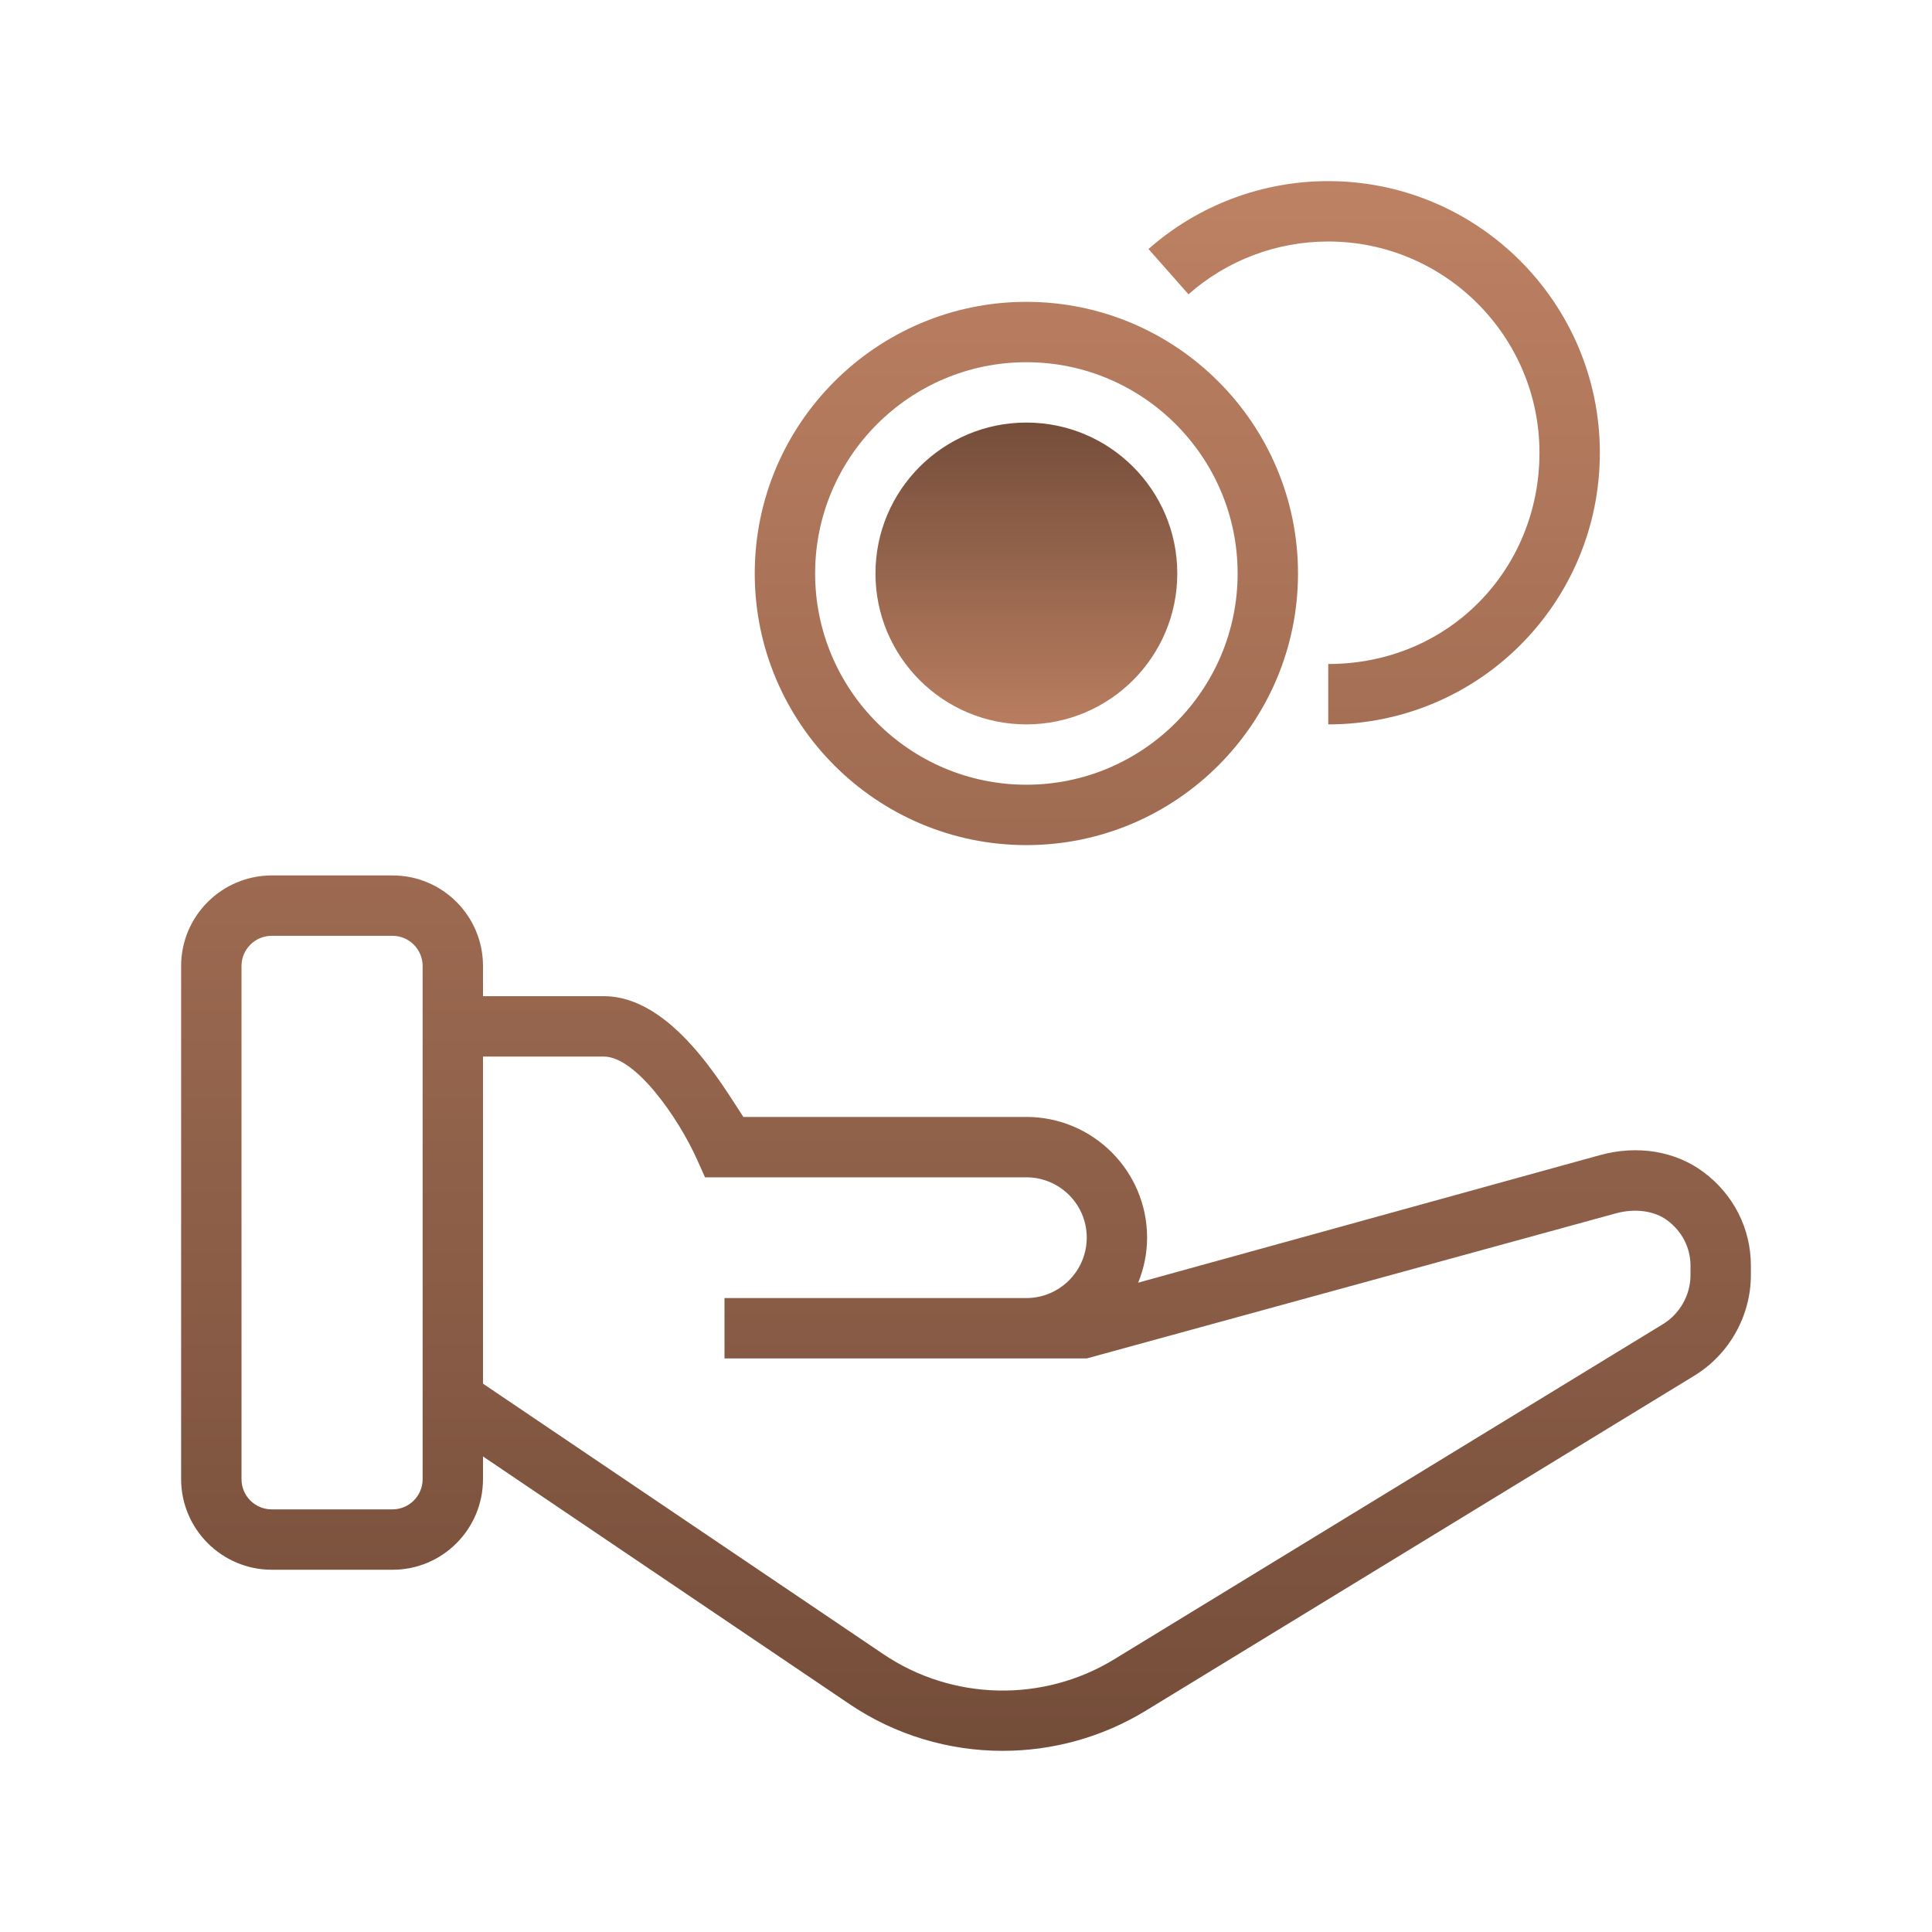
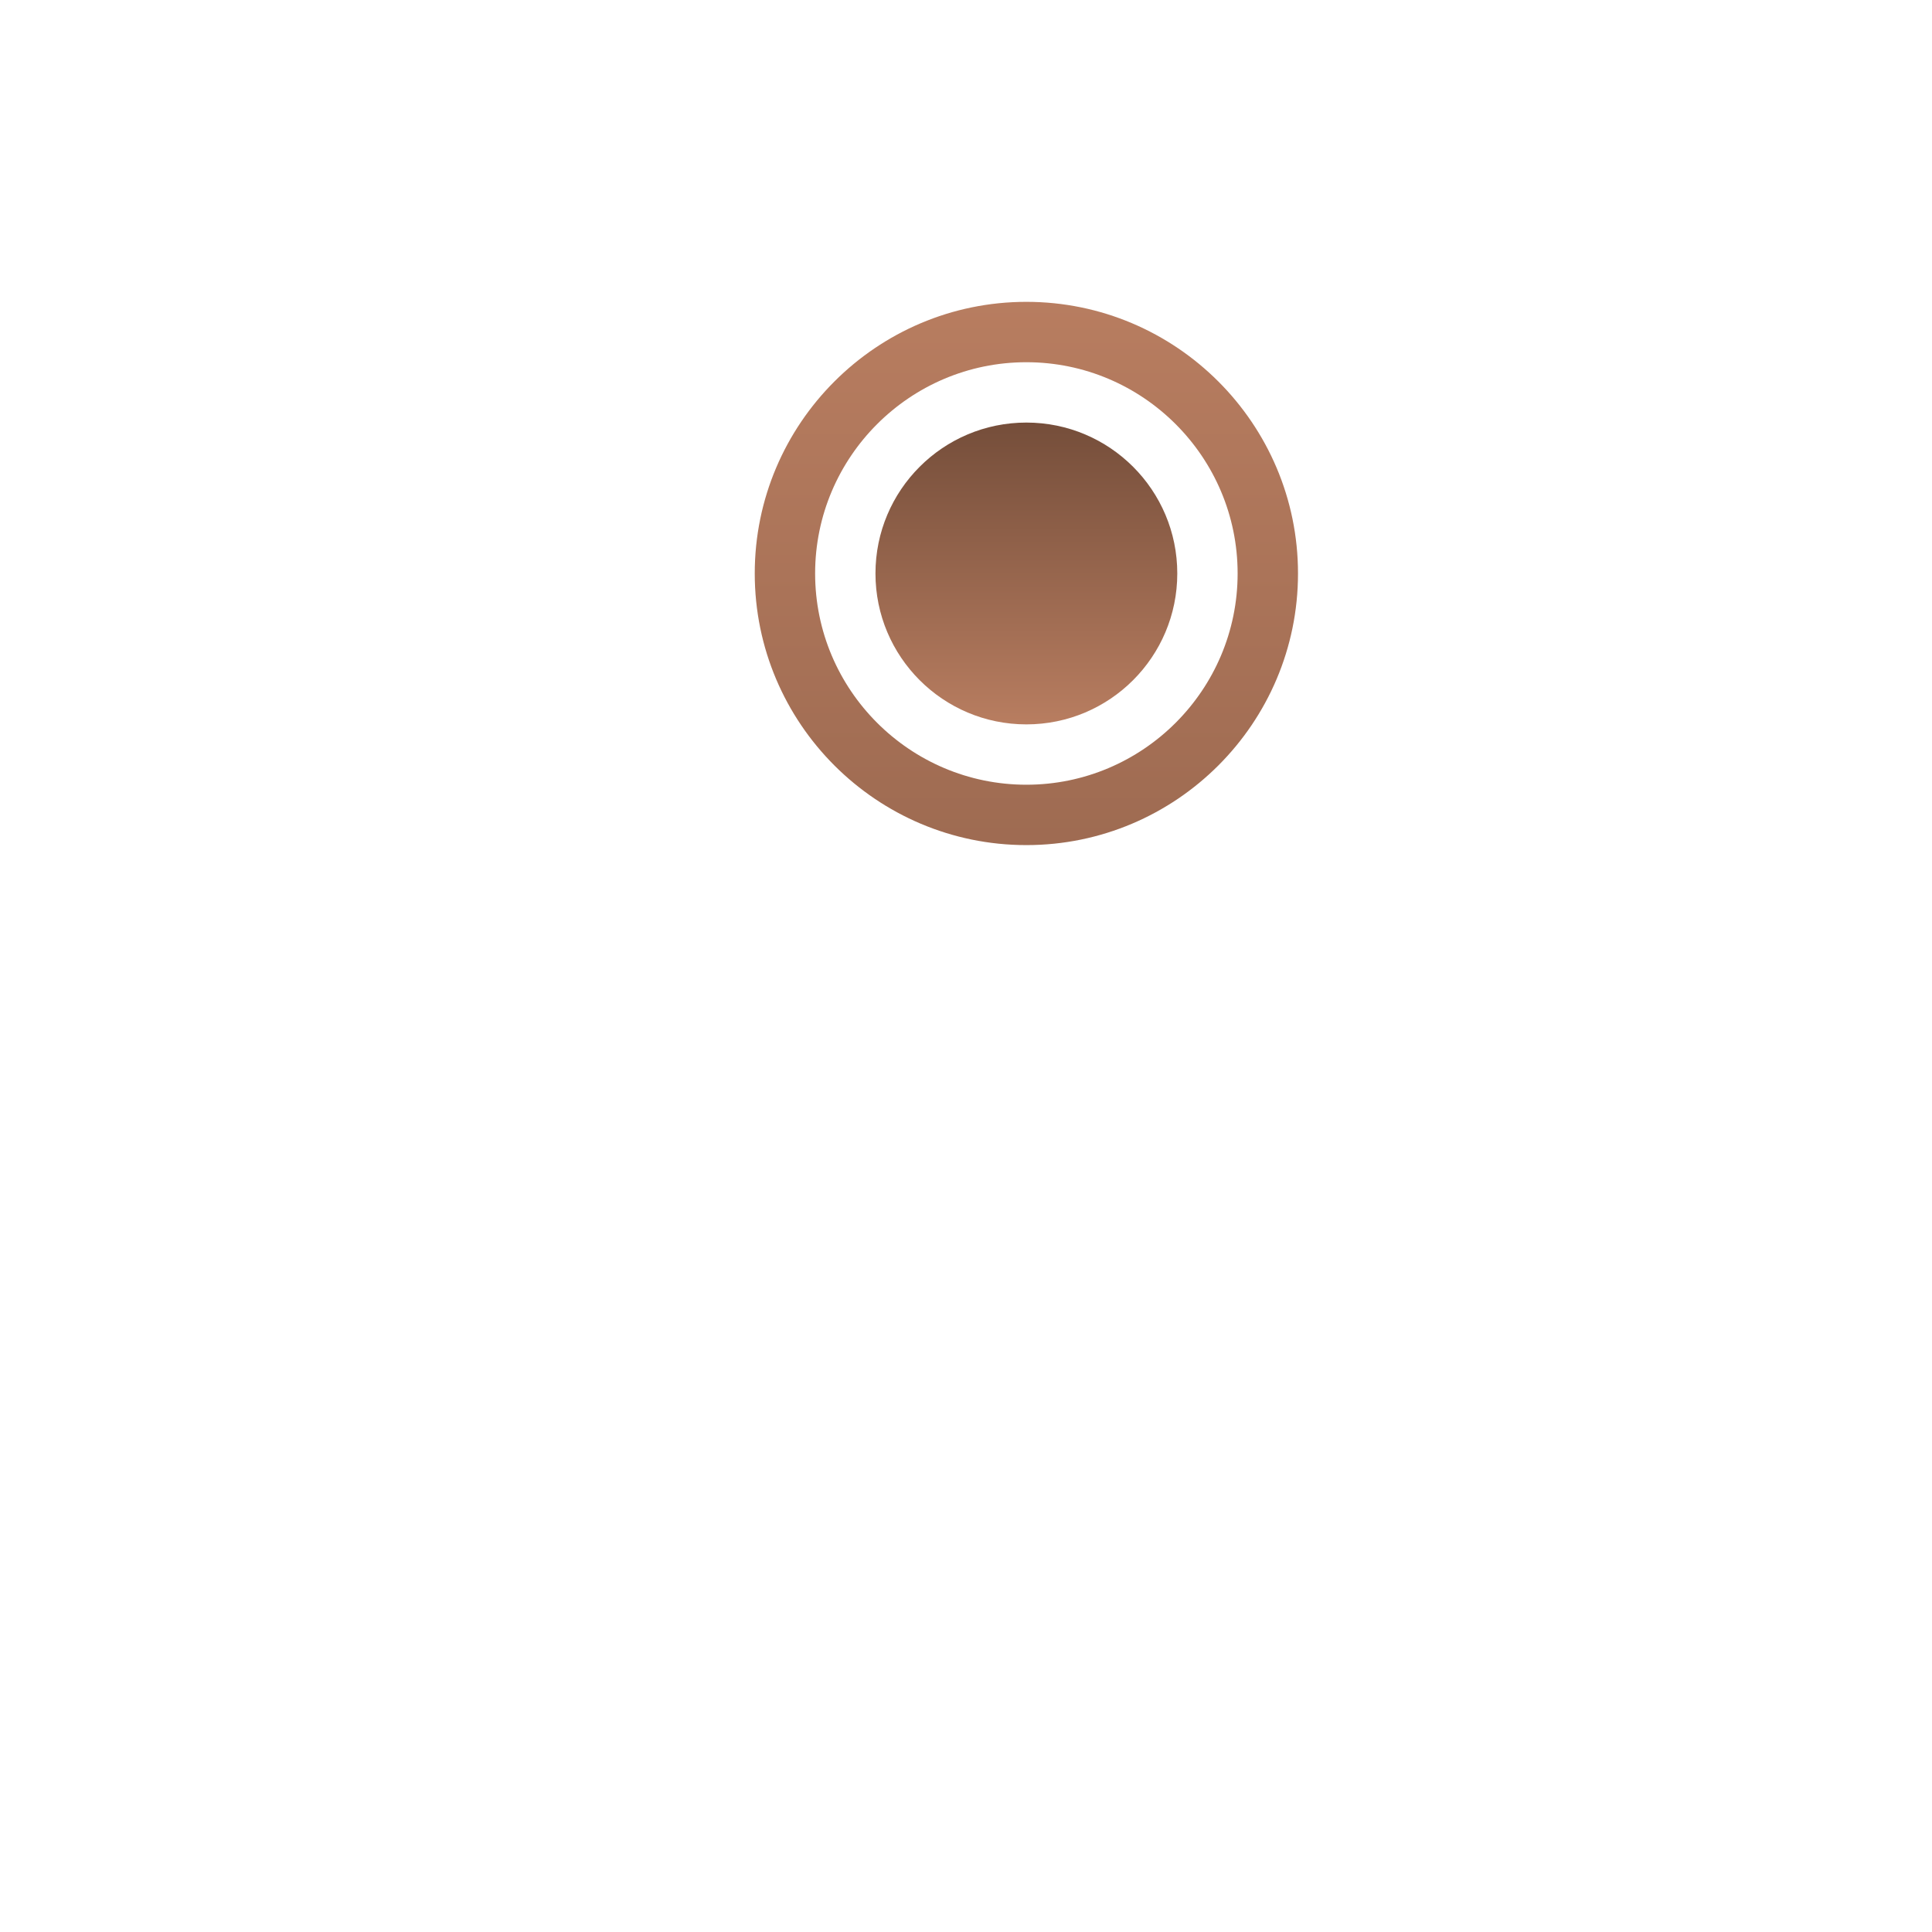
<svg xmlns="http://www.w3.org/2000/svg" viewBox="0,0,256,256" width="100px" height="100px">
  <defs>
    <linearGradient x1="33.999" y1="13.421" x2="33.999" y2="25.003" gradientUnits="userSpaceOnUse" id="color-1">
      <stop offset="0" stop-color="#714b38" />
      <stop offset="1" stop-color="#bf8264" />
    </linearGradient>
    <linearGradient x1="32" y1="4.838" x2="32" y2="60.054" gradientUnits="userSpaceOnUse" id="color-2">
      <stop offset="0" stop-color="#bf8264" />
      <stop offset="1" stop-color="#714b38" />
    </linearGradient>
    <linearGradient x1="33.999" y1="4.84" x2="33.999" y2="60.054" gradientUnits="userSpaceOnUse" id="color-3">
      <stop offset="0" stop-color="#bf8264" />
      <stop offset="1" stop-color="#714b38" />
    </linearGradient>
    <linearGradient x1="45.521" y1="4.84" x2="45.521" y2="60.054" gradientUnits="userSpaceOnUse" id="color-4">
      <stop offset="0" stop-color="#bf8264" />
      <stop offset="1" stop-color="#714b38" />
    </linearGradient>
  </defs>
  <g fill="none" fill-rule="nonzero" stroke="none" stroke-width="1" stroke-linecap="butt" stroke-linejoin="miter" stroke-miterlimit="10" stroke-dasharray="" stroke-dashoffset="0" font-family="none" font-weight="none" font-size="none" text-anchor="none" style="mix-blend-mode: normal">
    <g transform="scale(4,4)">
      <path d="M34,13.998c-2.761,0 -4.999,2.238 -4.999,4.999c0,2.761 2.238,4.999 4.999,4.999c2.761,0 4.999,-2.238 4.999,-4.999c0,-2.761 -2.238,-4.999 -4.999,-4.999z" fill="url(#color-1)" />
-       <path d="M56.425,38.822c-0.938,-0.696 -2.192,-0.899 -3.436,-0.554l-15.285,4.222c0.187,-0.462 0.295,-0.964 0.295,-1.493c0,-2.204 -1.794,-3.997 -3.999,-3.997h-9.375c-0.667,-1 -2.363,-4 -4.622,-4h-4.003v-1c0,-1.656 -1.339,-3 -2.996,-3h-3.999c-1.656,0 -3.005,1.344 -3.005,3v16.996c0,1.657 1.349,3.004 3.005,3.004h3.999c1.657,0 2.996,-1.347 2.996,-3.004v-0.749l12.139,8.202c1.524,1.032 3.298,1.55 5.076,1.55c1.64,0 3.285,-0.441 4.74,-1.33l18.172,-11.098c1.153,-0.703 1.873,-1.98 1.873,-3.332v-0.311c0,-1.233 -0.576,-2.365 -1.575,-3.106zM14,49c0,0.552 -0.448,1 -1,1h-4c-0.552,0 -1,-0.448 -1,-1v-17c0,-0.552 0.448,-1 1,-1h4c0.552,0 1,0.448 1,1zM56,42.239c0,0.66 -0.352,1.283 -0.916,1.627l-18.171,11.098c-2.363,1.445 -5.367,1.376 -7.654,-0.17l-13.259,-8.958v-10.836h4.003c1.059,0 2.468,2.034 3.087,3.409l0.265,0.591h10.645c1.102,0 2,0.896 2,1.996c0,1.104 -0.897,2.004 -2,2.004h-4.999h-5.001v2h5.001h4.999h2l17.521,-4.804c0.638,-0.177 1.28,-0.09 1.712,0.231c0.486,0.361 0.767,0.907 0.767,1.5z" fill="url(#color-2)" />
      <path d="M34,27.995c4.962,0 8.998,-4.036 8.998,-8.998c0,-4.962 -4.037,-8.998 -8.998,-8.998c-4.961,0 -8.998,4.036 -8.998,8.998c0,4.962 4.036,8.998 8.998,8.998zM34,11.999c3.859,0 6.998,3.14 6.998,6.998c0,3.858 -3.14,6.998 -6.998,6.998c-3.858,0 -6.998,-3.14 -6.998,-6.998c0,-3.858 3.139,-6.998 6.998,-6.998z" fill="url(#color-3)" />
-       <path d="M43.997,8c3.859,0 7,3.14 7,6.998c0,3.858 -2.997,6.998 -6.997,6.998v2c5,0 8.997,-4.036 8.997,-8.998c0,-4.962 -4.037,-8.998 -8.999,-8.998c-2.195,0 -4.309,0.799 -5.952,2.249l1.324,1.5c1.277,-1.128 2.921,-1.749 4.627,-1.749z" fill="url(#color-4)" />
    </g>
  </g>
</svg>